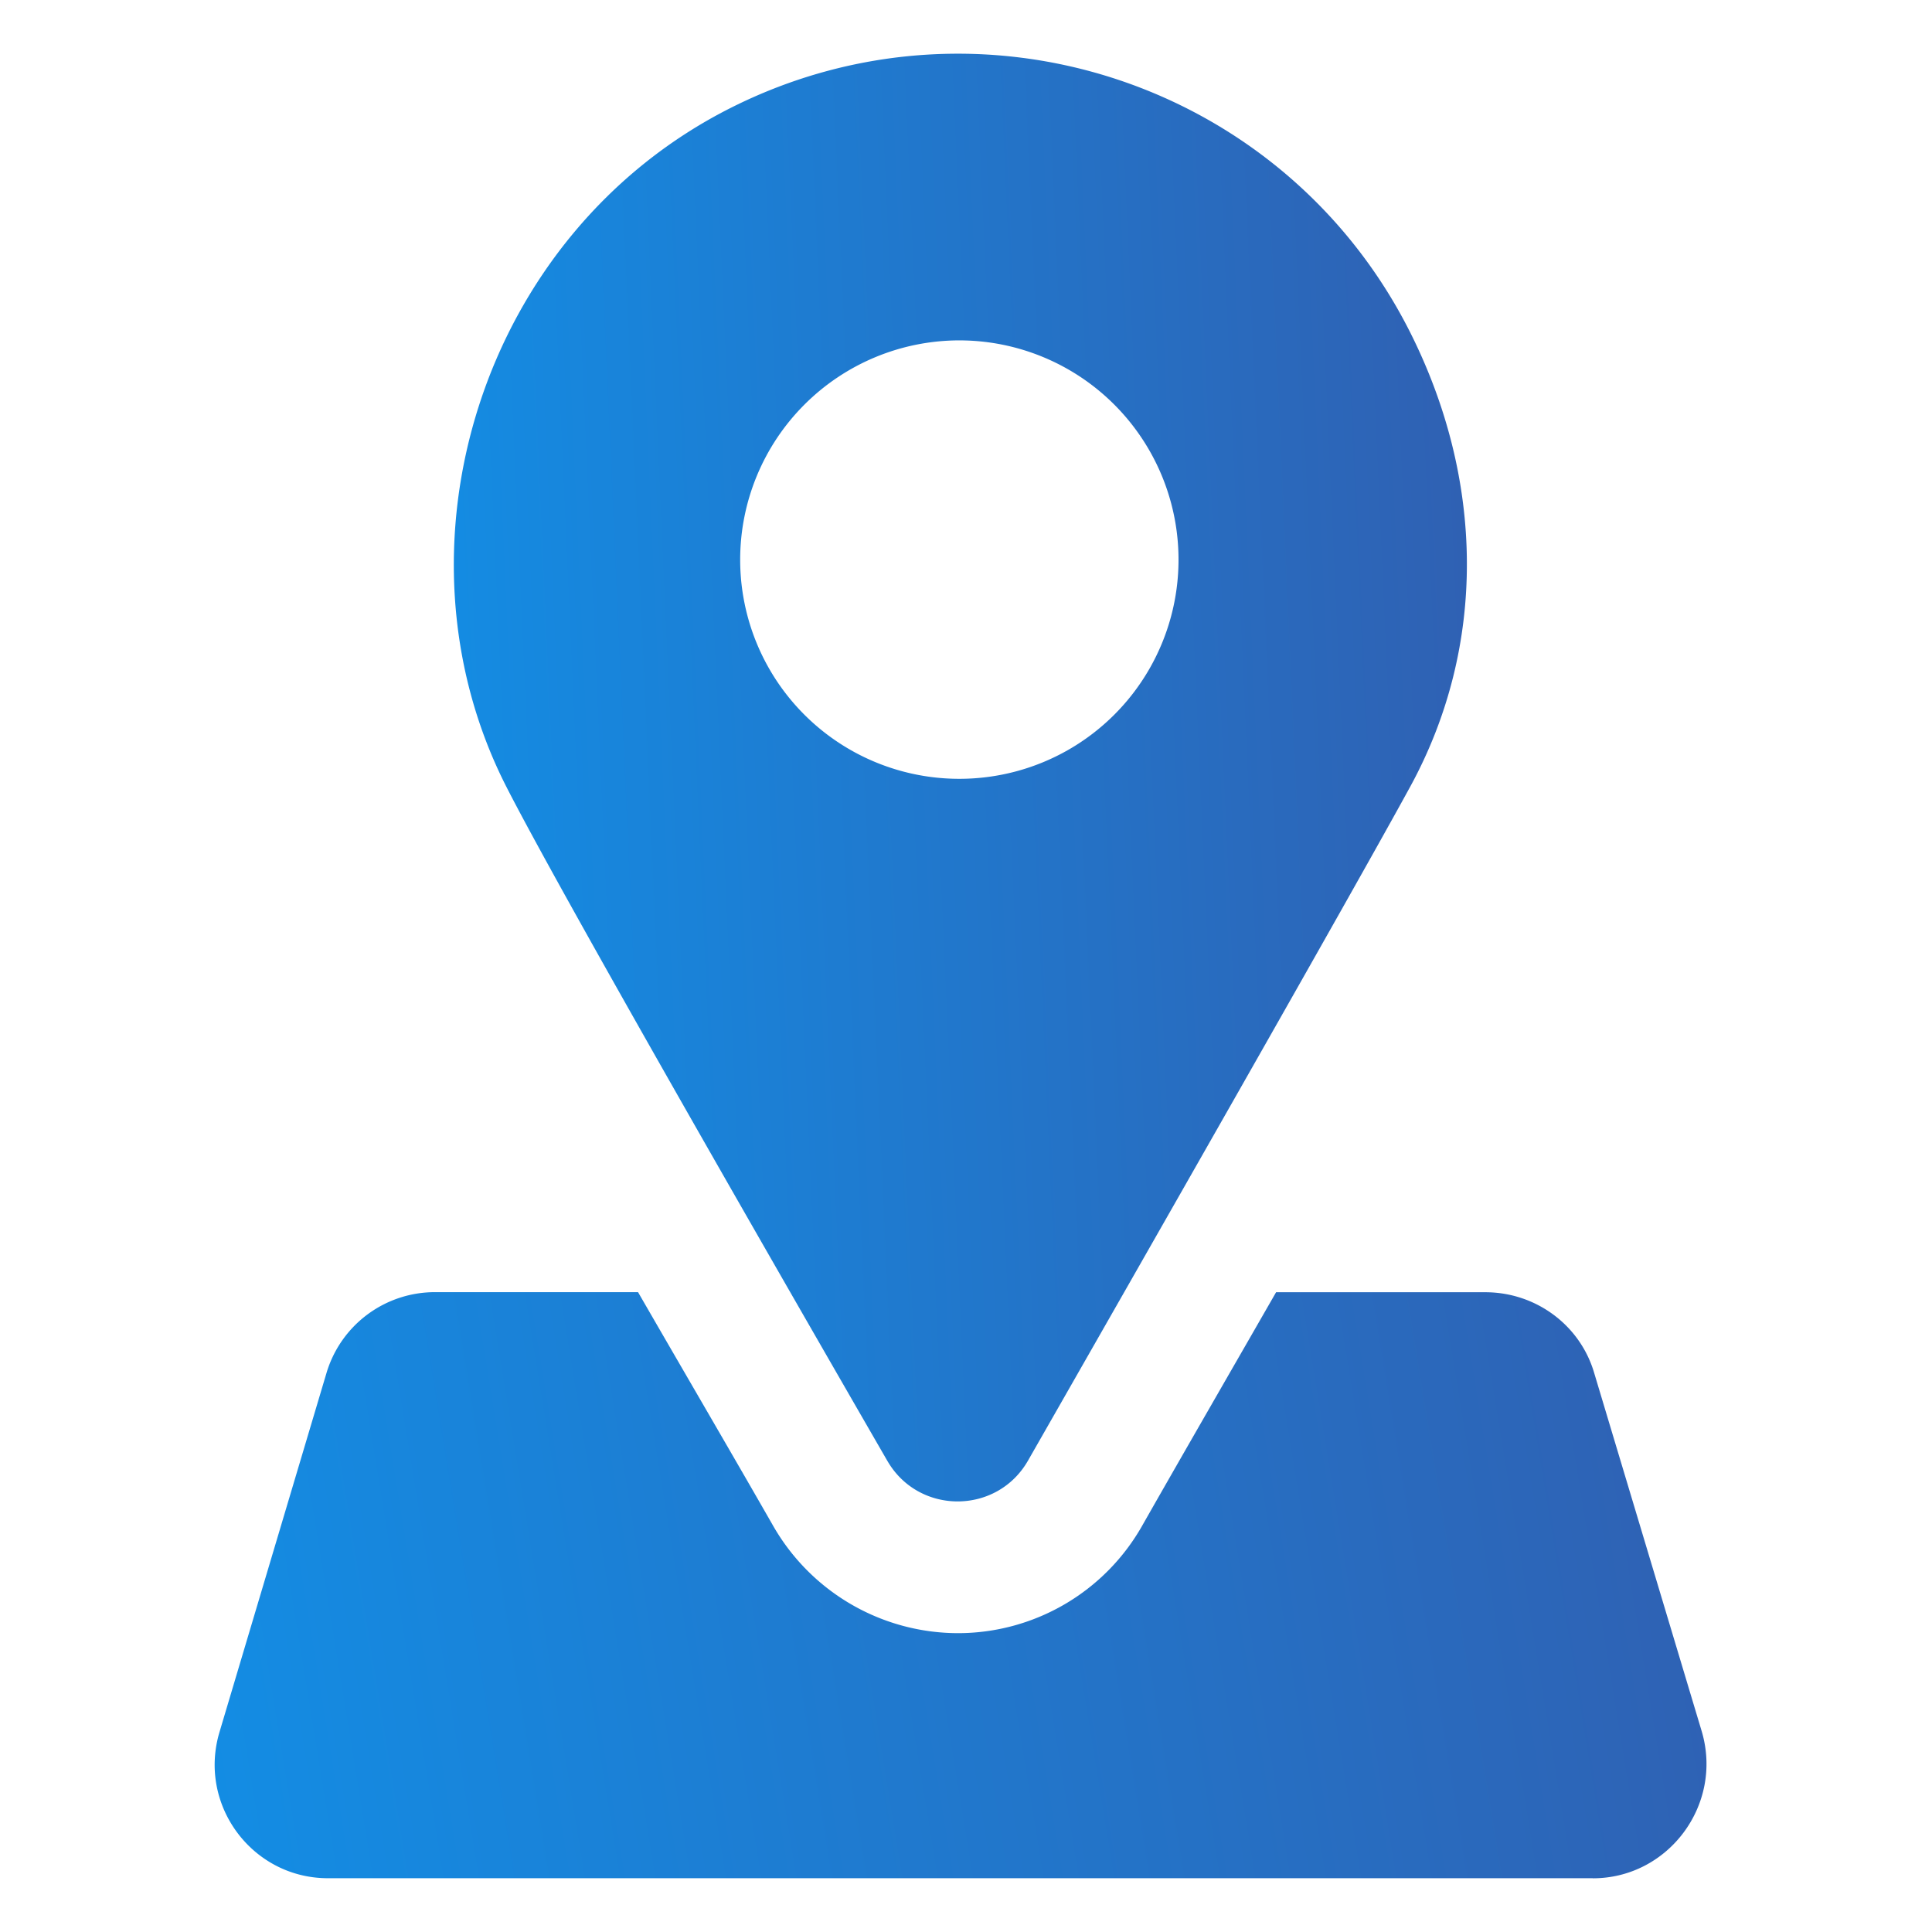
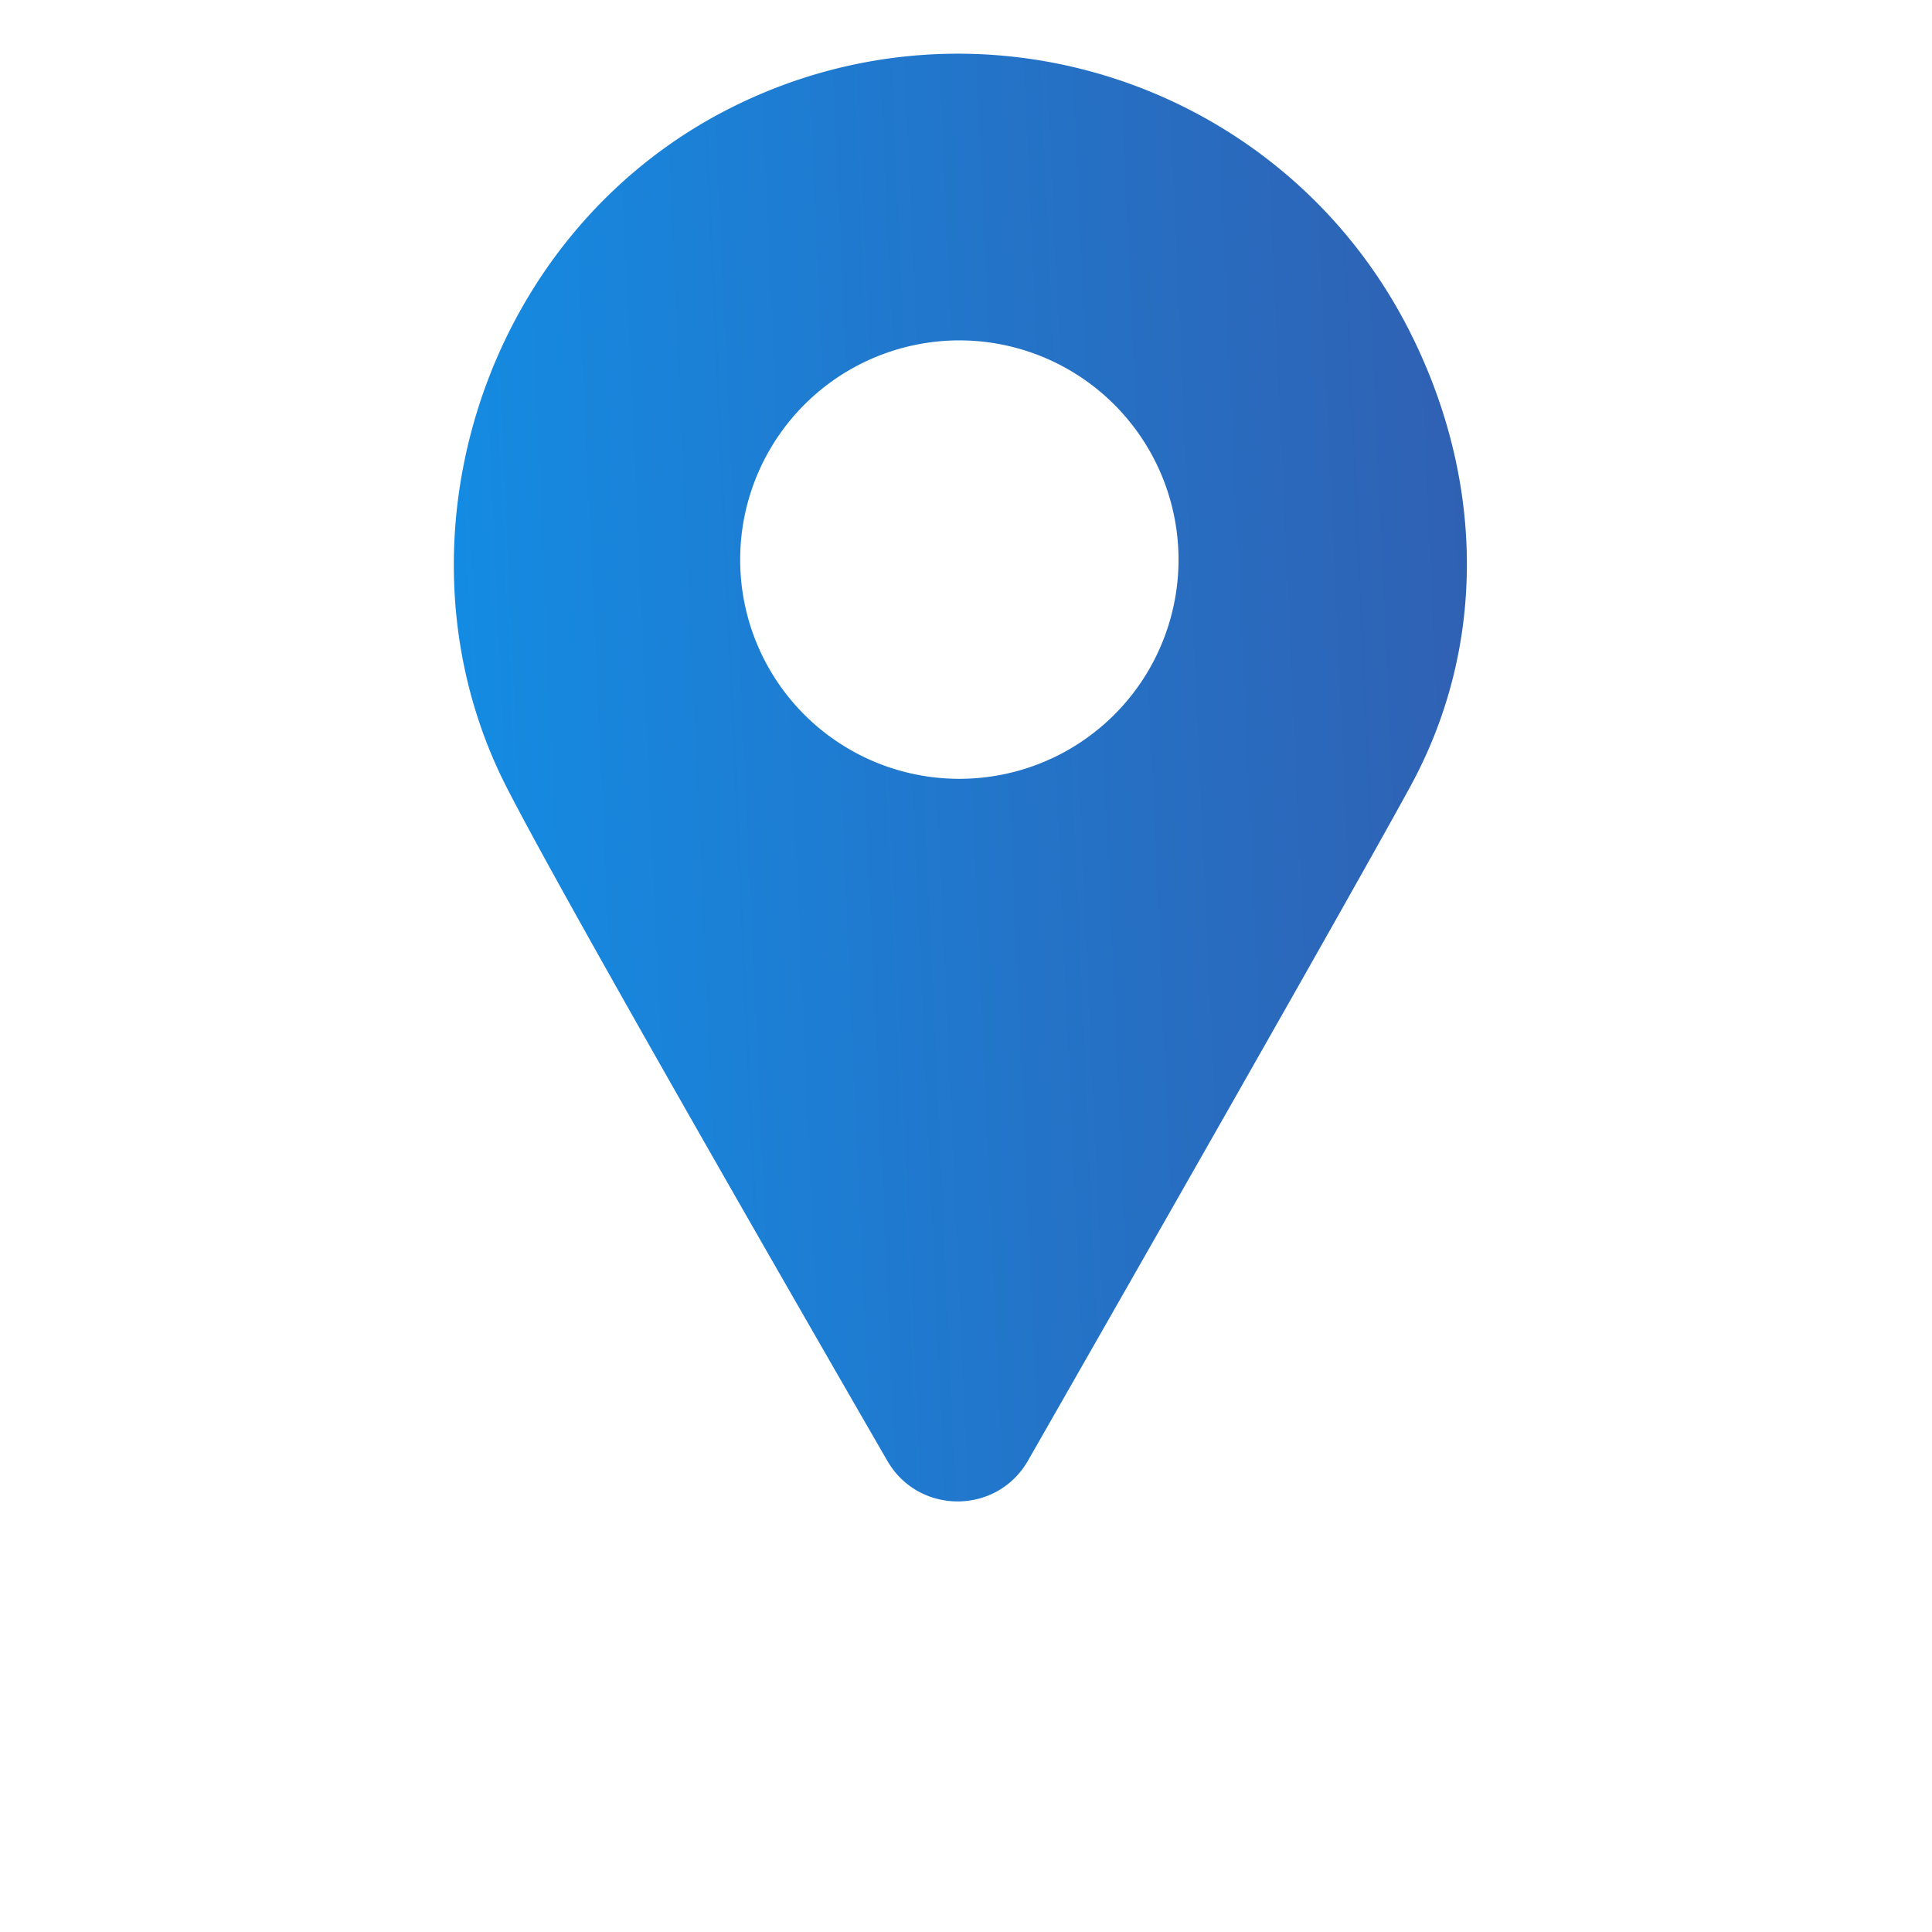
<svg xmlns="http://www.w3.org/2000/svg" width="44" height="44" fill="none">
-   <path d="M36.276 42.775H7.466C5.749 42.775 4.5 41.11 5 39.443l2.433-8.165a2.576 2.576 0 0 1 2.483-1.85h4.615c1.117 1.934 2.216 3.816 3.083 5.332a4.859 4.859 0 0 0 4.2 2.434 4.822 4.822 0 0 0 4.2-2.45c.966-1.698 2.016-3.515 3.048-5.314h4.765c1.15 0 2.166.75 2.483 1.85l2.45 8.164c.482 1.666-.768 3.333-2.484 3.333v-.002Z" fill="url(#a)" />
  <path d="M20.209 33.27c.713 1.235 2.497 1.231 3.204-.007 2.548-4.457 7.381-12.925 8.701-15.342 1.756-3.211 1.693-6.99 0-10.355-2.863-5.684-9.786-7.97-15.468-5.111-5.685 2.862-7.895 10.014-5.112 15.467 1.234 2.418 6.104 10.895 8.675 15.349v-.002Zm1.638-25.518a4.994 4.994 0 0 1 4.993 4.995 4.99 4.99 0 0 1-4.993 4.99 4.989 4.989 0 0 1-4.99-4.99 4.995 4.995 0 0 1 4.99-4.995Z" fill="url(#b)" />
  <defs>
    <linearGradient id="a" x1="4.889" y1="42.777" x2="40.104" y2="37.031" gradientUnits="userSpaceOnUse">
      <stop stop-color="#138DE4" />
      <stop offset="1" stop-color="#3060B2" />
    </linearGradient>
    <linearGradient id="b" x1="10.336" y1="34.194" x2="34.837" y2="33.095" gradientUnits="userSpaceOnUse">
      <stop stop-color="#138DE4" />
      <stop offset="1" stop-color="#3060B2" />
    </linearGradient>
  </defs>
</svg>